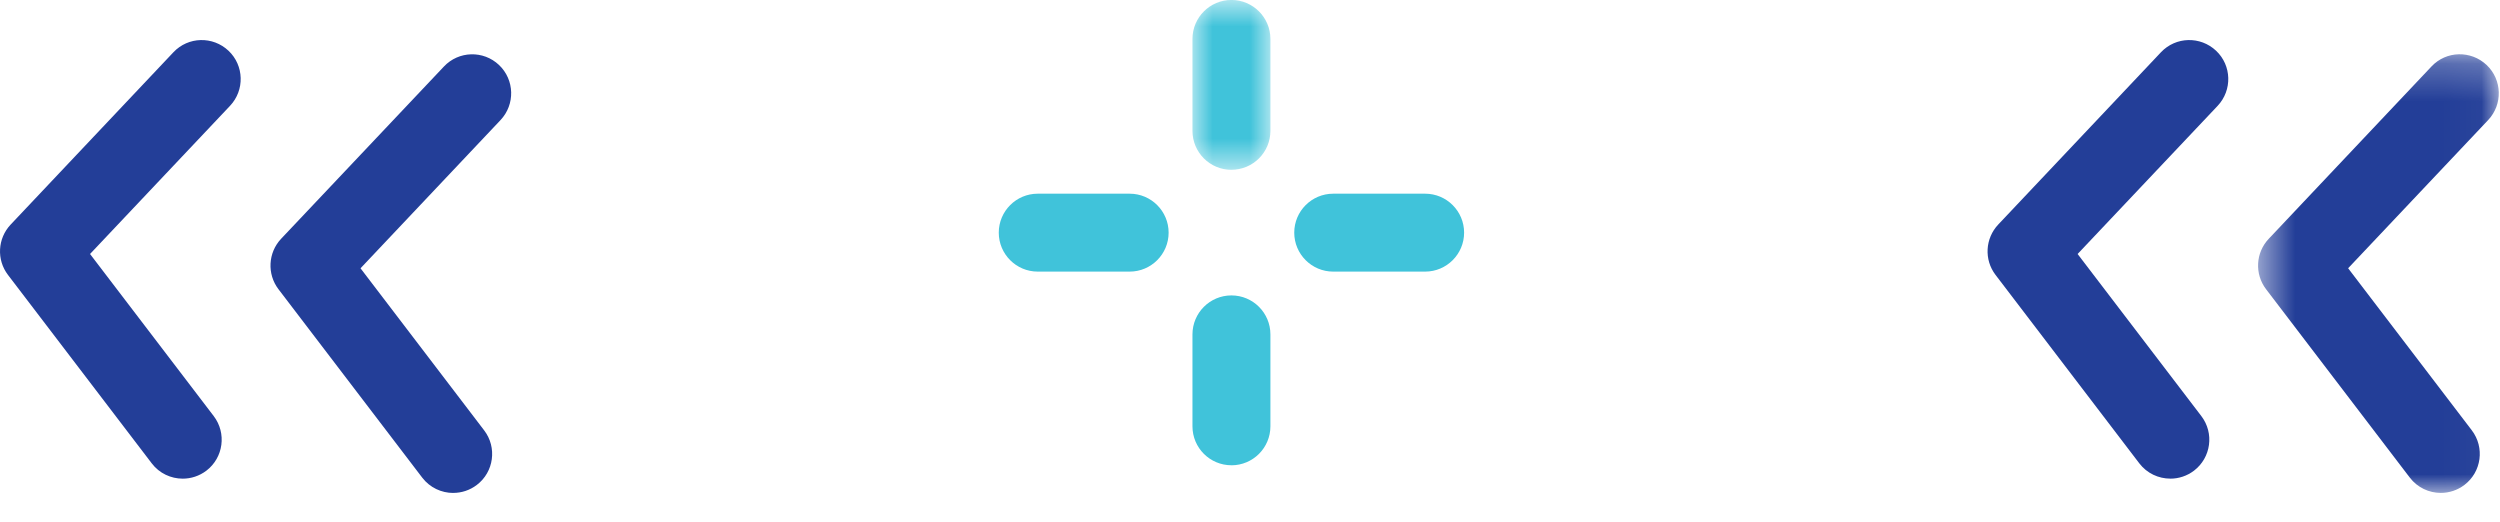
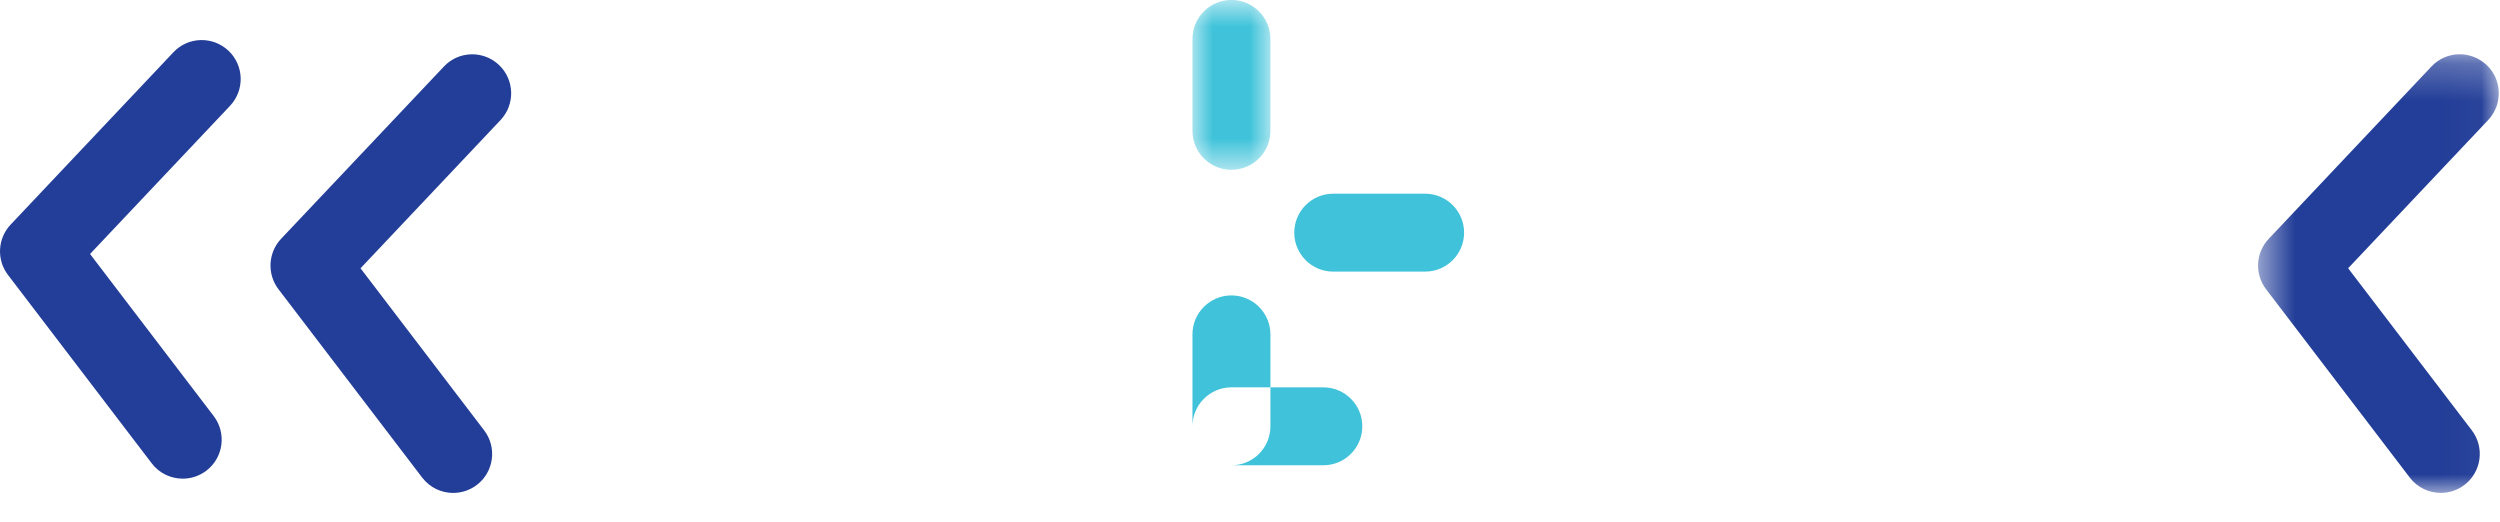
<svg xmlns="http://www.w3.org/2000/svg" xmlns:xlink="http://www.w3.org/1999/xlink" width="67" height="14" viewBox="0 0 67 14">
  <defs>
    <path id="prefix__a" d="M0.958 0.789L3.047 0.789 3.047 5.341 0.958 5.341z" />
    <path id="prefix__c" d="M0.517 0.245L6.967 0.245 6.967 12 0.517 12z" />
  </defs>
  <g fill="none" fill-rule="evenodd">
    <g transform="translate(0 -1) translate(31 .21)">
      <mask id="prefix__b" fill="#fff">
        <use xlink:href="#prefix__a" />
      </mask>
      <path fill="#40C3DA" d="M2.002 5.34c.577 0 1.045-.466 1.045-1.043V1.834c0-.577-.468-1.045-1.045-1.045-.576 0-1.044.468-1.044 1.045v2.463c0 .577.468 1.044 1.044 1.044" mask="url(#prefix__b)" />
    </g>
-     <path fill="#40C3DA" d="M33.002 13.47c.577 0 1.045-.468 1.045-1.045V9.962c0-.577-.468-1.045-1.045-1.045-.576 0-1.044.468-1.044 1.045v2.463c0 .577.468 1.044 1.044 1.044M27.811 8.279h2.464c.576 0 1.044-.468 1.044-1.044 0-.576-.468-1.044-1.044-1.044h-2.464c-.576 0-1.044.468-1.044 1.044 0 .576.468 1.044 1.044 1.044M35.73 8.279h2.464c.576 0 1.044-.468 1.044-1.044 0-.576-.468-1.044-1.044-1.044H35.73c-.576 0-1.044.468-1.044 1.044 0 .576.468 1.044 1.044 1.044" transform="translate(0 -1)" />
+     <path fill="#40C3DA" d="M33.002 13.47c.577 0 1.045-.468 1.045-1.045V9.962c0-.577-.468-1.045-1.045-1.045-.576 0-1.044.468-1.044 1.045v2.463c0 .577.468 1.044 1.044 1.044h2.464c.576 0 1.044-.468 1.044-1.044 0-.576-.468-1.044-1.044-1.044h-2.464c-.576 0-1.044.468-1.044 1.044 0 .576.468 1.044 1.044 1.044M35.73 8.279h2.464c.576 0 1.044-.468 1.044-1.044 0-.576-.468-1.044-1.044-1.044H35.73c-.576 0-1.044.468-1.044 1.044 0 .576.468 1.044 1.044 1.044" transform="translate(0 -1)" />
    <path fill="#233E98" d="M12.146 14.21c.221 0 .443-.069.633-.214.458-.348.547-1.005.196-1.463L9.662 8.19l3.752-3.972c.396-.42.378-1.08-.041-1.477-.419-.396-1.08-.379-1.476.042L7.535 7.398c-.352.373-.382.946-.072 1.353l3.853 5.05c.205.268.516.41.83.41M4.898 13.828c.22 0 .443-.07.633-.214.458-.35.546-1.005.196-1.464L2.413 7.807l3.752-3.971c.396-.42.378-1.08-.041-1.476-.42-.396-1.08-.38-1.476.04L.286 7.018c-.352.373-.382.944-.072 1.35l3.853 5.05c.205.27.517.41.83.41" transform="translate(0 -1)" />
    <g transform="translate(0 -1) translate(60 2.21)">
      <mask id="prefix__d" fill="#fff">
        <use xlink:href="#prefix__c" />
      </mask>
      <path fill="#233E98" d="M5.414 12c.222 0 .443-.07.633-.214.459-.35.547-1.005.197-1.464L2.93 5.979l3.753-3.972c.395-.42.377-1.08-.042-1.476C6.22.135 5.56.15 5.165.57L.803 5.189C.45 5.56.42 6.133.73 6.54l3.853 5.05c.205.268.516.41.83.41" mask="url(#prefix__d)" />
    </g>
-     <path fill="#233E98" d="M58.166 13.828c.22 0 .444-.07.633-.214.458-.35.547-1.005.196-1.464L55.68 7.807l3.753-3.971c.395-.42.378-1.08-.042-1.476-.42-.396-1.08-.38-1.477.04l-4.361 4.617c-.352.373-.383.944-.073 1.35l3.853 5.05c.206.27.517.41.831.41" transform="translate(0 -1)" />
  </g>
</svg>